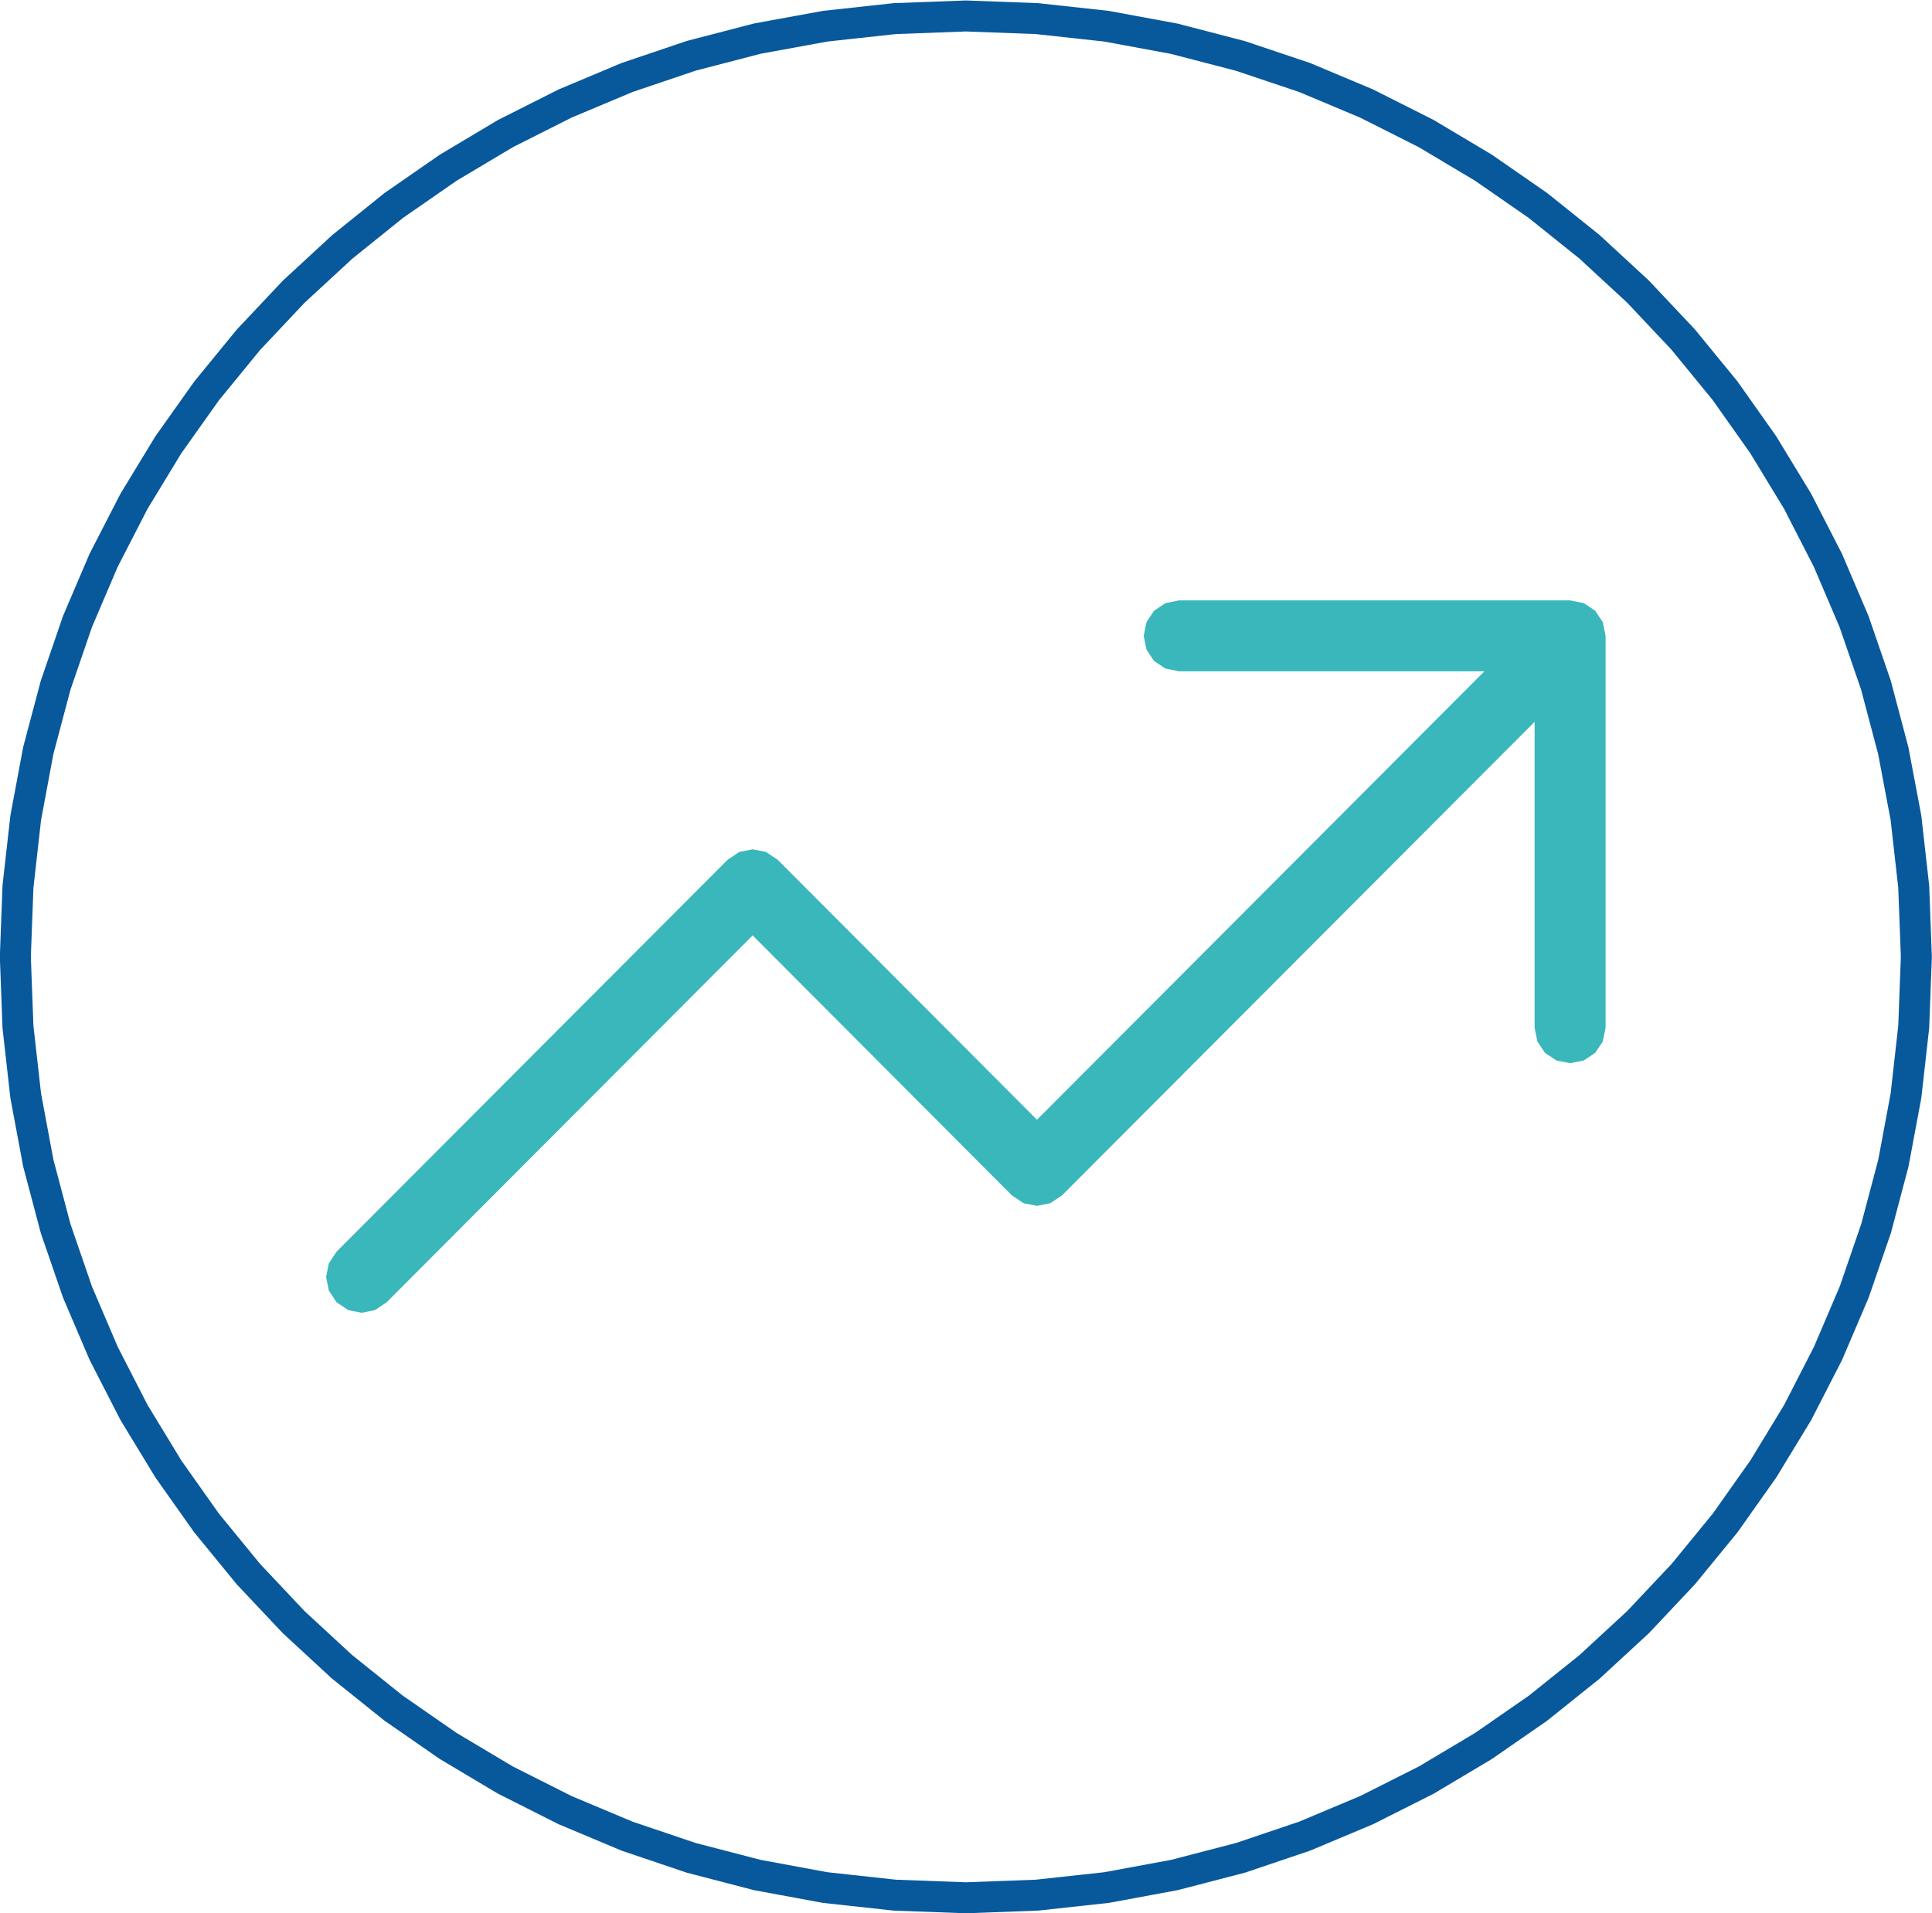
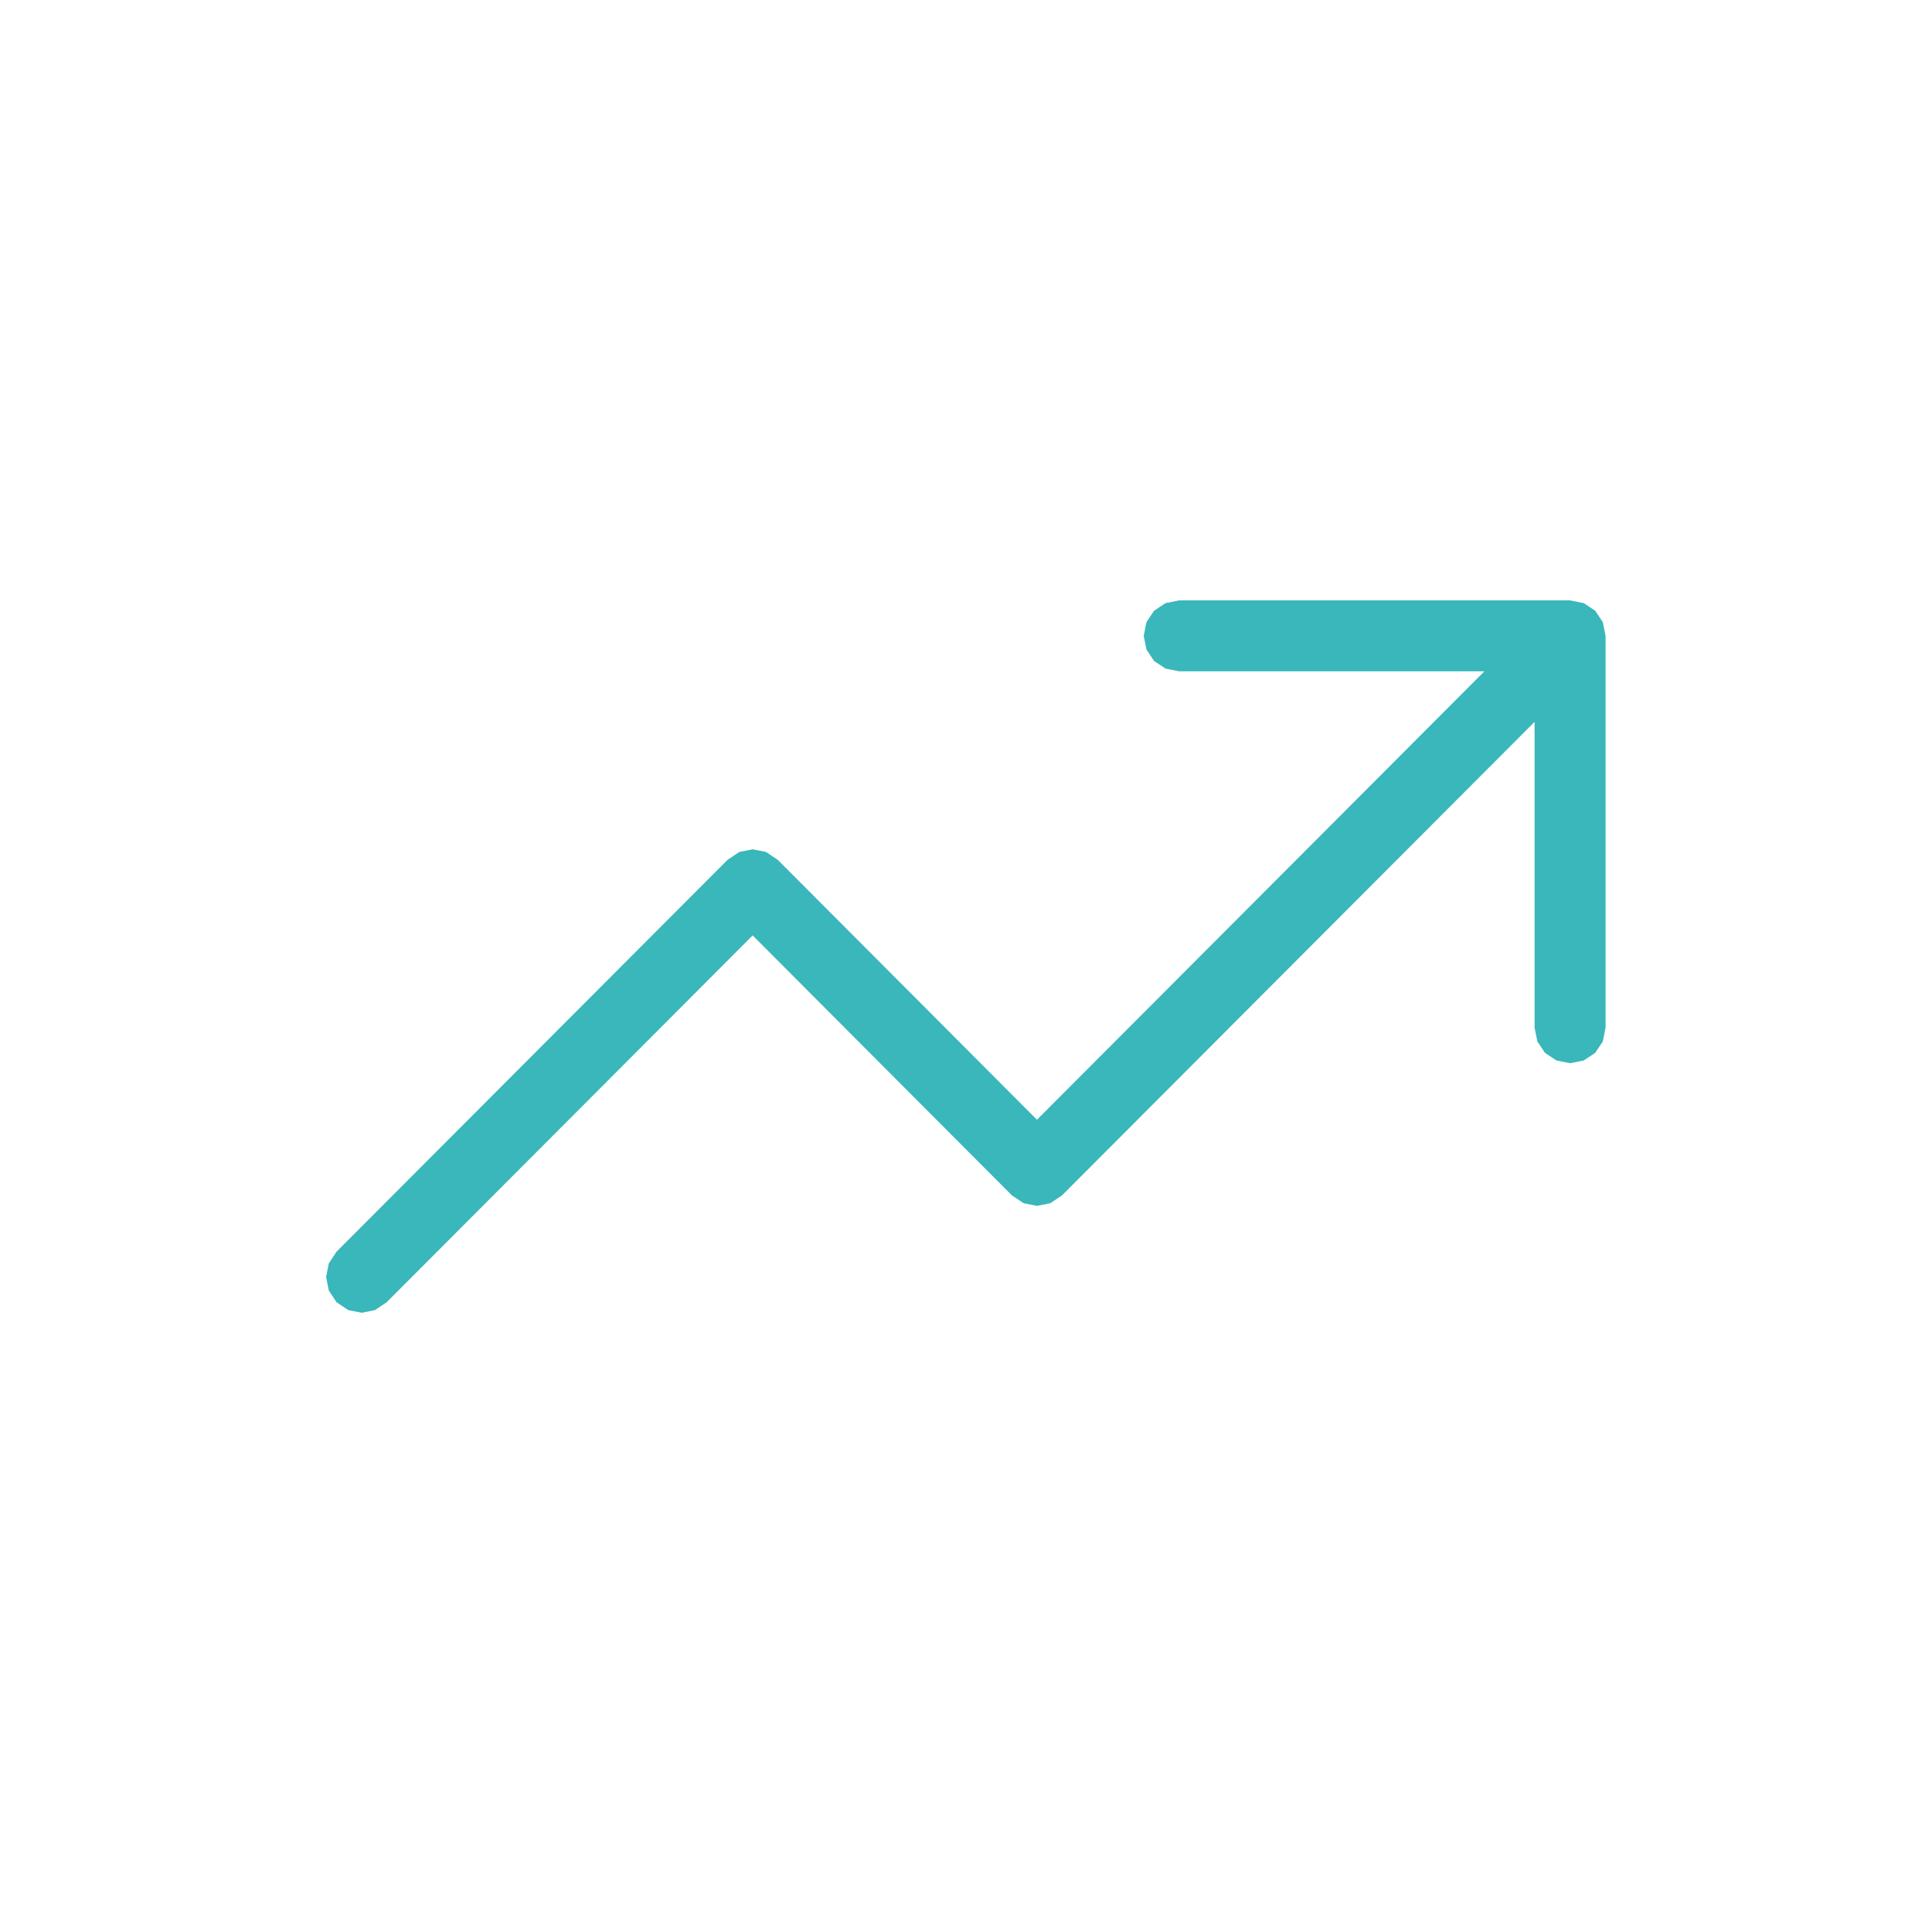
<svg xmlns="http://www.w3.org/2000/svg" id="Lager_1" viewBox="0 0 124.7 123.52">
  <defs>
    <style>.cls-1{fill:#39b7ba;fill-rule:evenodd;}.cls-2{fill:none;stroke:#08589c;stroke-linejoin:round;stroke-width:2px;}</style>
  </defs>
  <g id="Group_16796">
    <path id="Path_11539" class="cls-1" d="m101.35,38.76h-25.24l-.89.18-.73.49-.49.73-.18.89.18.89.49.73.73.49.89.18h19.7l-28.88,28.95-16.73-16.78-.76-.51-.86-.17-.86.17-.76.51-25.24,25.3-.5.76-.17.87.17.87.5.76.76.51.86.17.86-.17.76-.51,23.62-23.68,16.73,16.78.76.51.86.17.86-.17.76-.51,30.5-30.57v19.75l.18.89.49.73.73.49.89.18.89-.18.73-.49.49-.73.18-.89v-25.3l-.18-.89-.49-.73-.73-.49-.89-.18Z" />
    <g id="Group_16795">
-       <path id="Path_11540" class="cls-2" d="m62.35,122.52l4.58-.17,4.49-.49,4.38-.81,4.27-1.11,4.14-1.4,4-1.68,3.85-1.94,3.69-2.2,3.52-2.44,3.33-2.67,3.13-2.89,2.92-3.1,2.7-3.3,2.46-3.48,2.22-3.65,1.96-3.82,1.69-3.96,1.41-4.1,1.12-4.23.81-4.34.5-4.44.17-4.53-.17-4.53-.5-4.44-.82-4.34-1.12-4.23-1.41-4.1-1.69-3.96-1.96-3.82-2.22-3.65-2.46-3.48-2.7-3.3-2.92-3.1-3.13-2.89-3.33-2.67-3.52-2.44-3.69-2.2-3.85-1.94-4-1.68-4.14-1.39-4.27-1.11-4.38-.81-4.49-.49-4.58-.17-4.58.17-4.49.49-4.38.8-4.27,1.11-4.14,1.4-4,1.68-3.85,1.94-3.69,2.2-3.52,2.44-3.33,2.68-3.13,2.89-2.92,3.1-2.7,3.3-2.47,3.48-2.22,3.65-1.96,3.81-1.69,3.96-1.41,4.11-1.12,4.22-.81,4.34-.5,4.44-.17,4.53.17,4.53.5,4.44.81,4.34,1.12,4.23,1.41,4.1,1.69,3.96,1.96,3.82,2.22,3.65,2.46,3.48,2.7,3.3,2.92,3.1,3.13,2.89,3.33,2.67,3.52,2.44,3.69,2.2,3.85,1.94,4,1.68,4.14,1.4,4.27,1.11,4.38.81,4.49.49,4.58.17Z" />
-     </g>
+       </g>
  </g>
</svg>